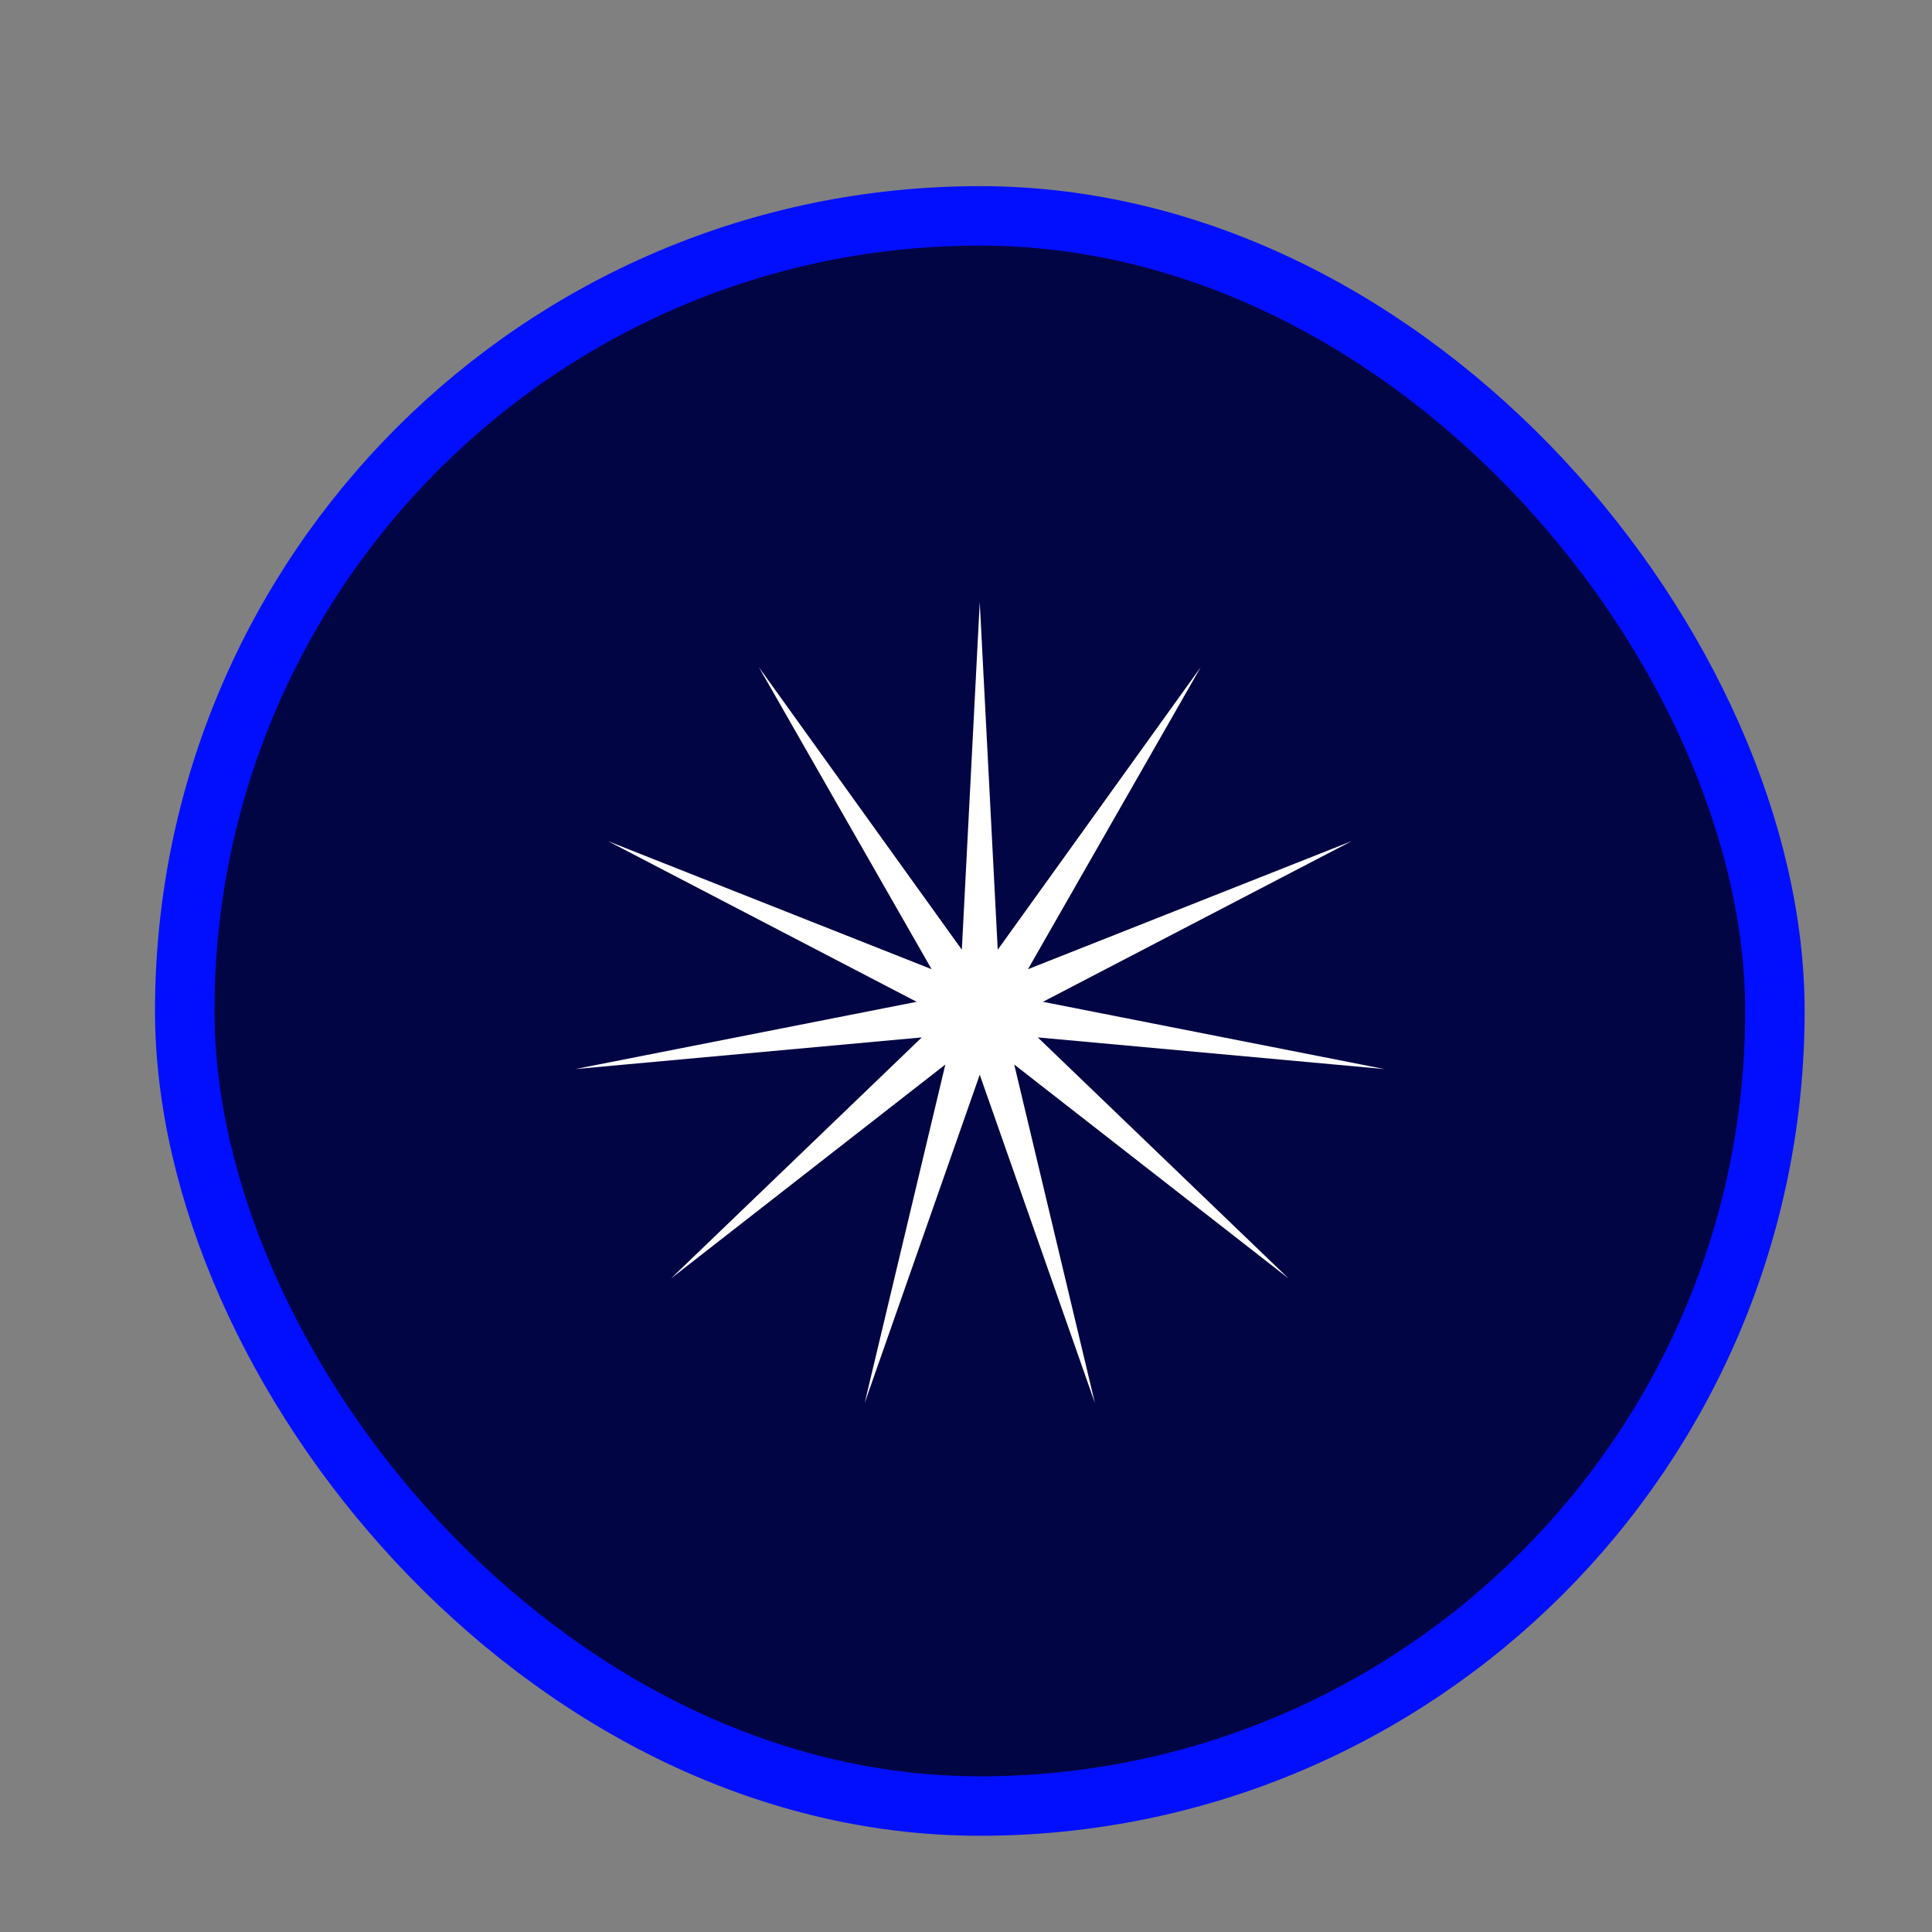
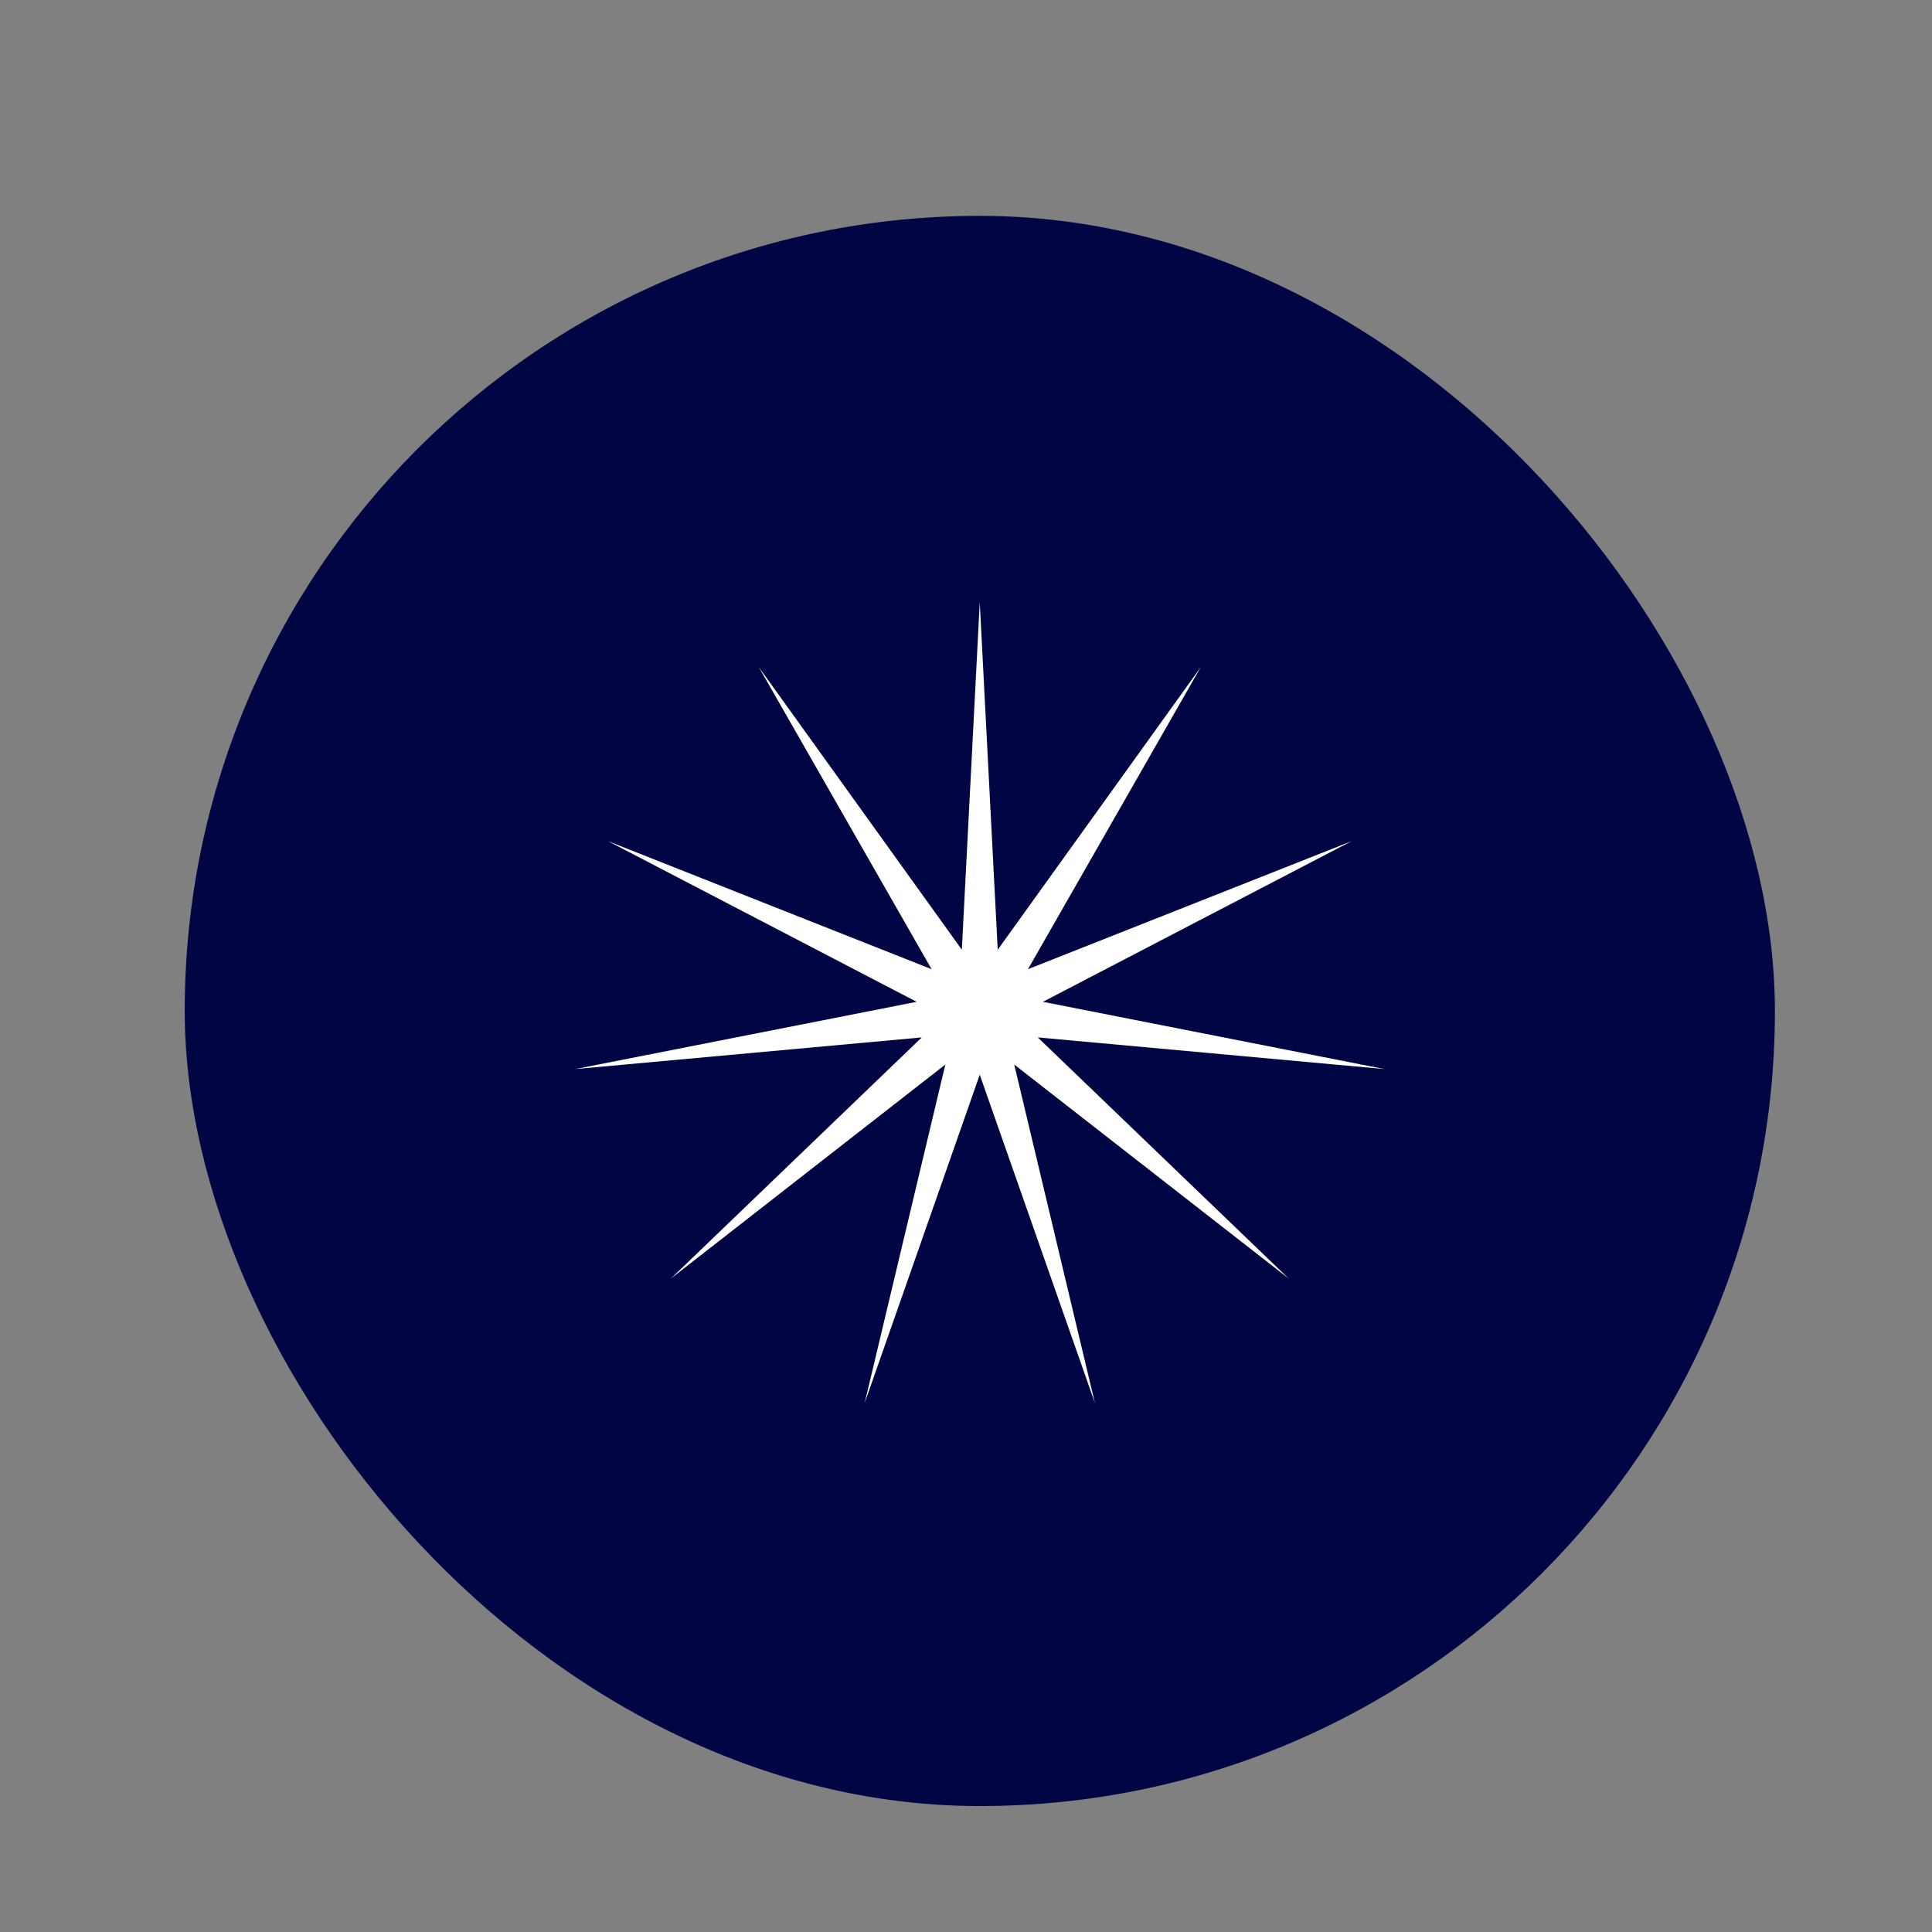
<svg xmlns="http://www.w3.org/2000/svg" width="26" height="26" viewBox="0 0 26 26" fill="none">
  <rect x="0" y="0" width="26" height="26" fill="#808080" stroke="none" />
  <rect x="2.486" y="2.905" width="21.4" height="21.4" rx="10.7" fill="#020544" />
-   <rect x="2.486" y="2.905" width="21.4" height="21.4" rx="10.7" stroke="#020FFF" stroke-width="0.8" />
  <path d="M13.185 8.104L13.427 12.781L16.159 8.978L13.834 13.043L18.189 11.32L14.035 13.482L18.63 14.387L13.966 13.961L17.342 17.206L13.649 14.326L14.735 18.882L13.185 14.463L11.636 18.882L12.722 14.326L9.029 17.206L12.405 13.961L7.742 14.387L12.336 13.482L8.183 11.32L12.537 13.043L10.212 8.978L12.944 12.781L13.185 8.104Z" fill="white" />
</svg>